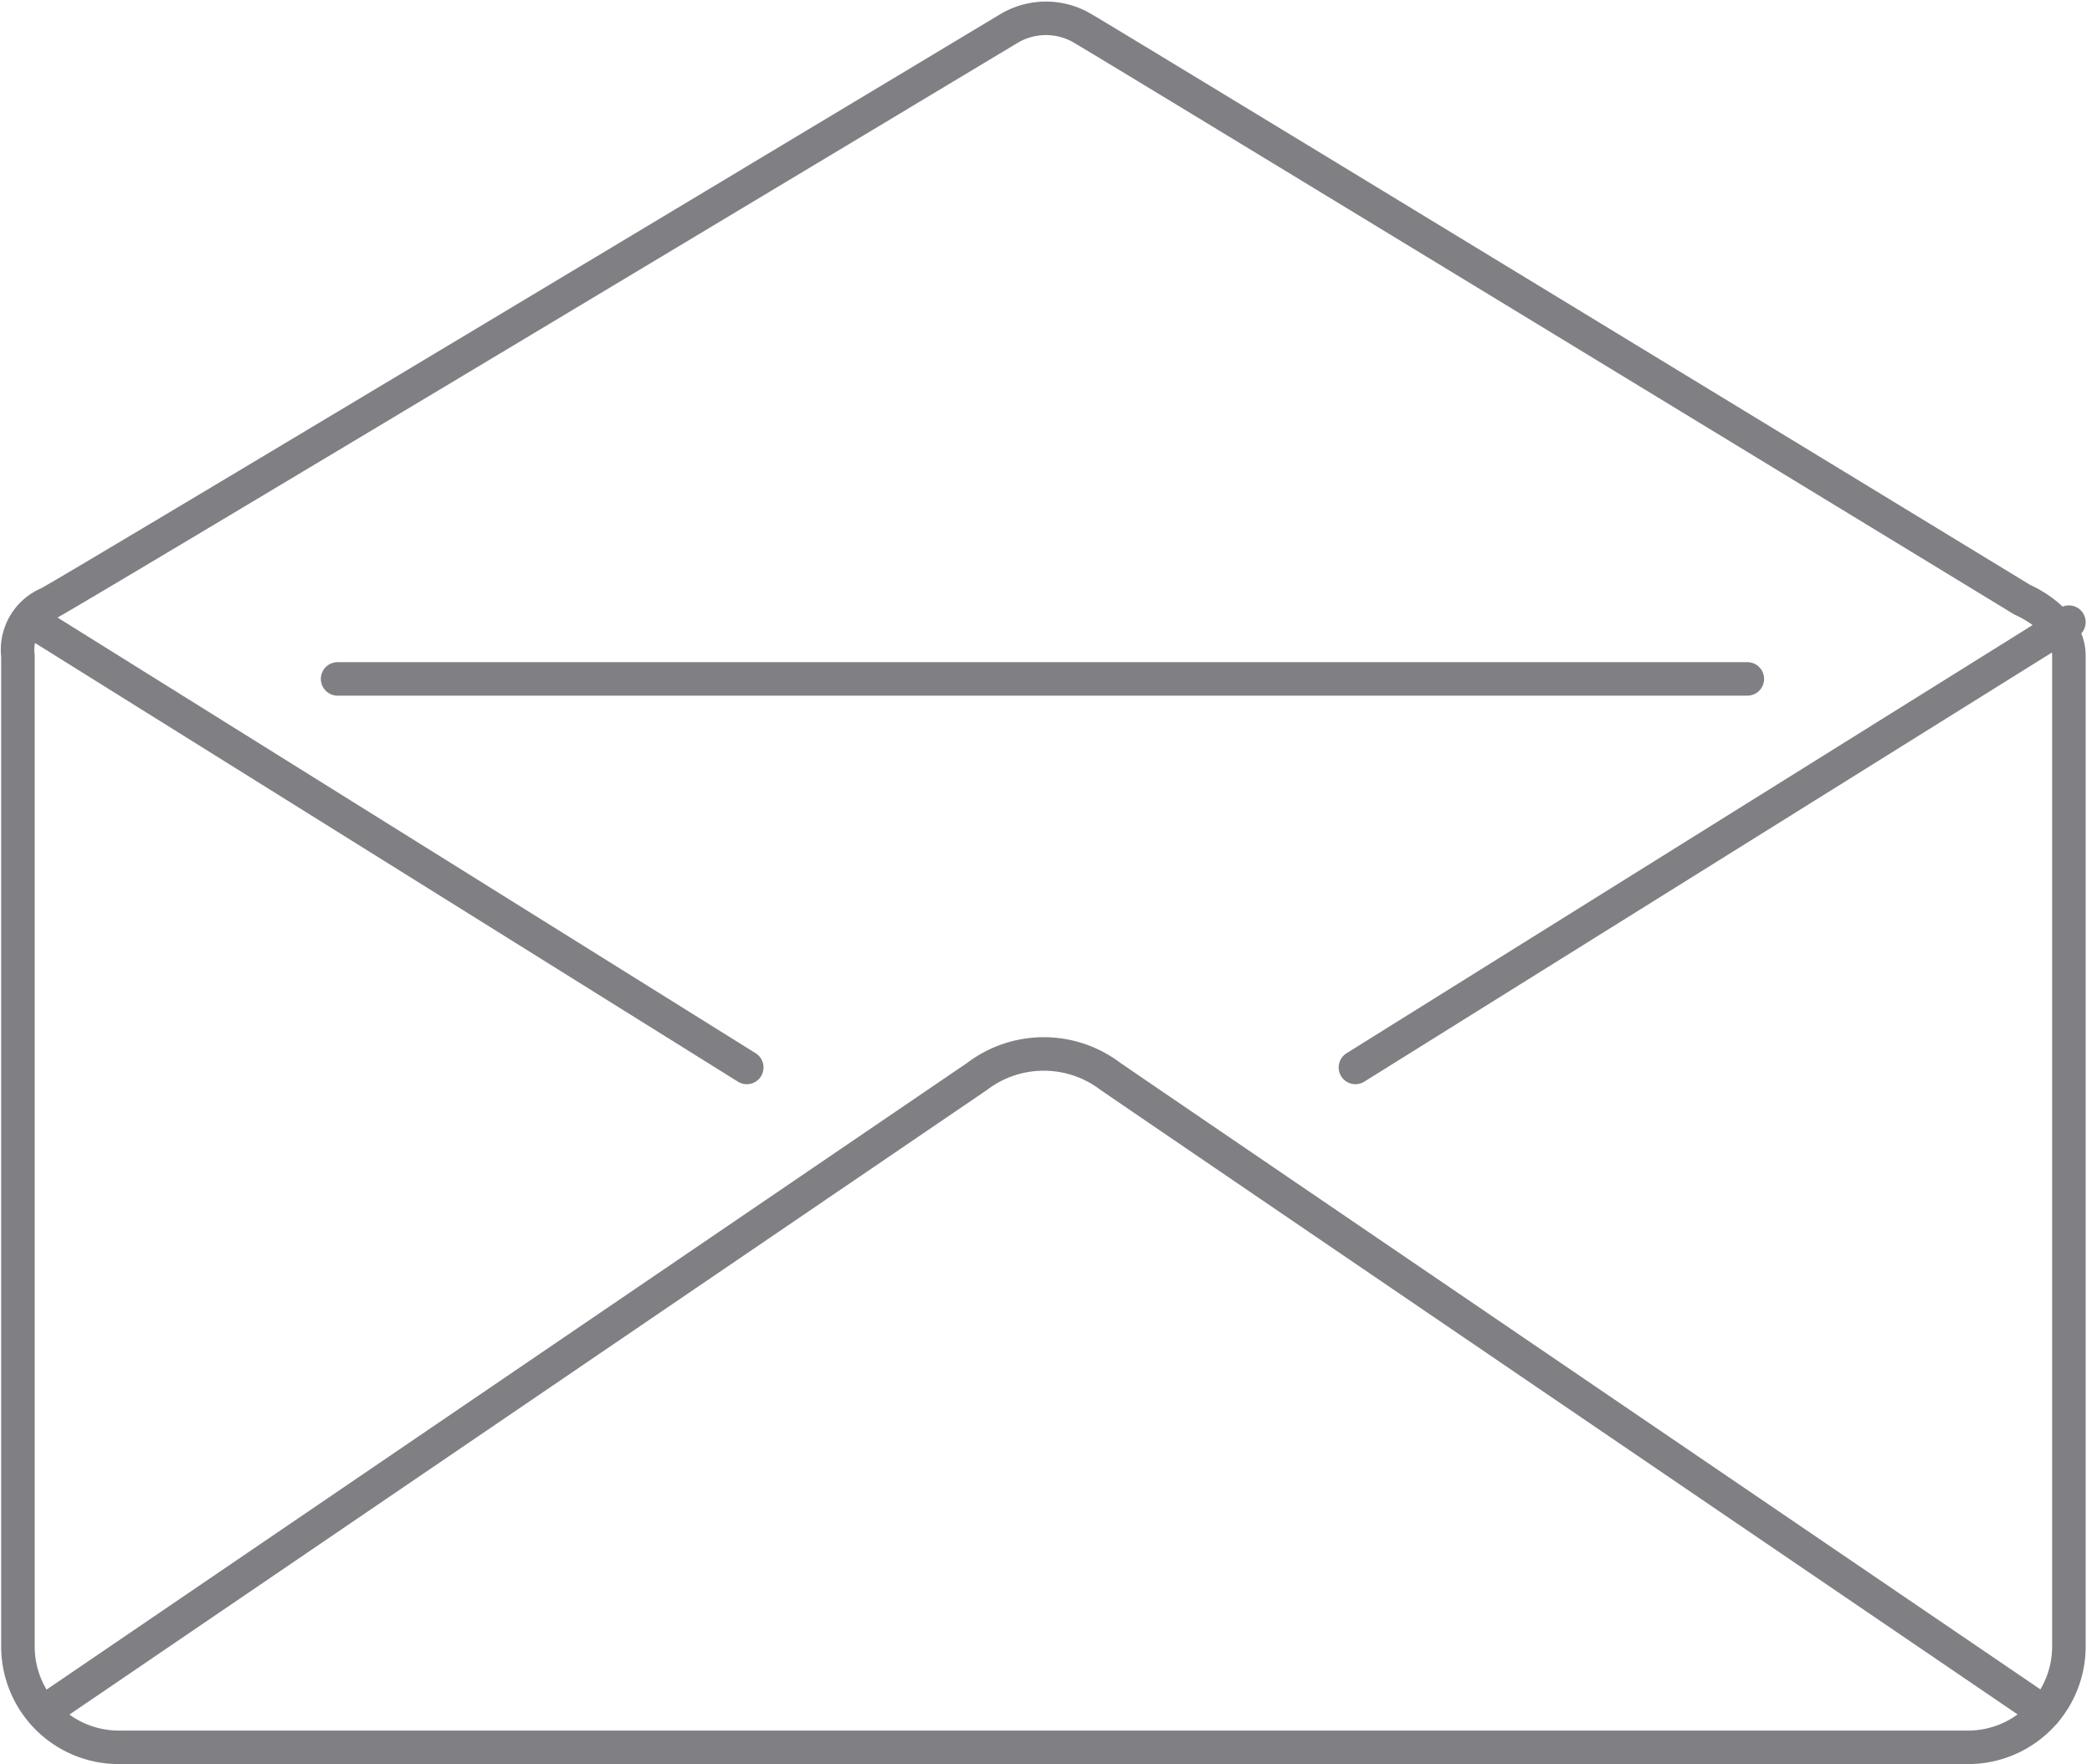
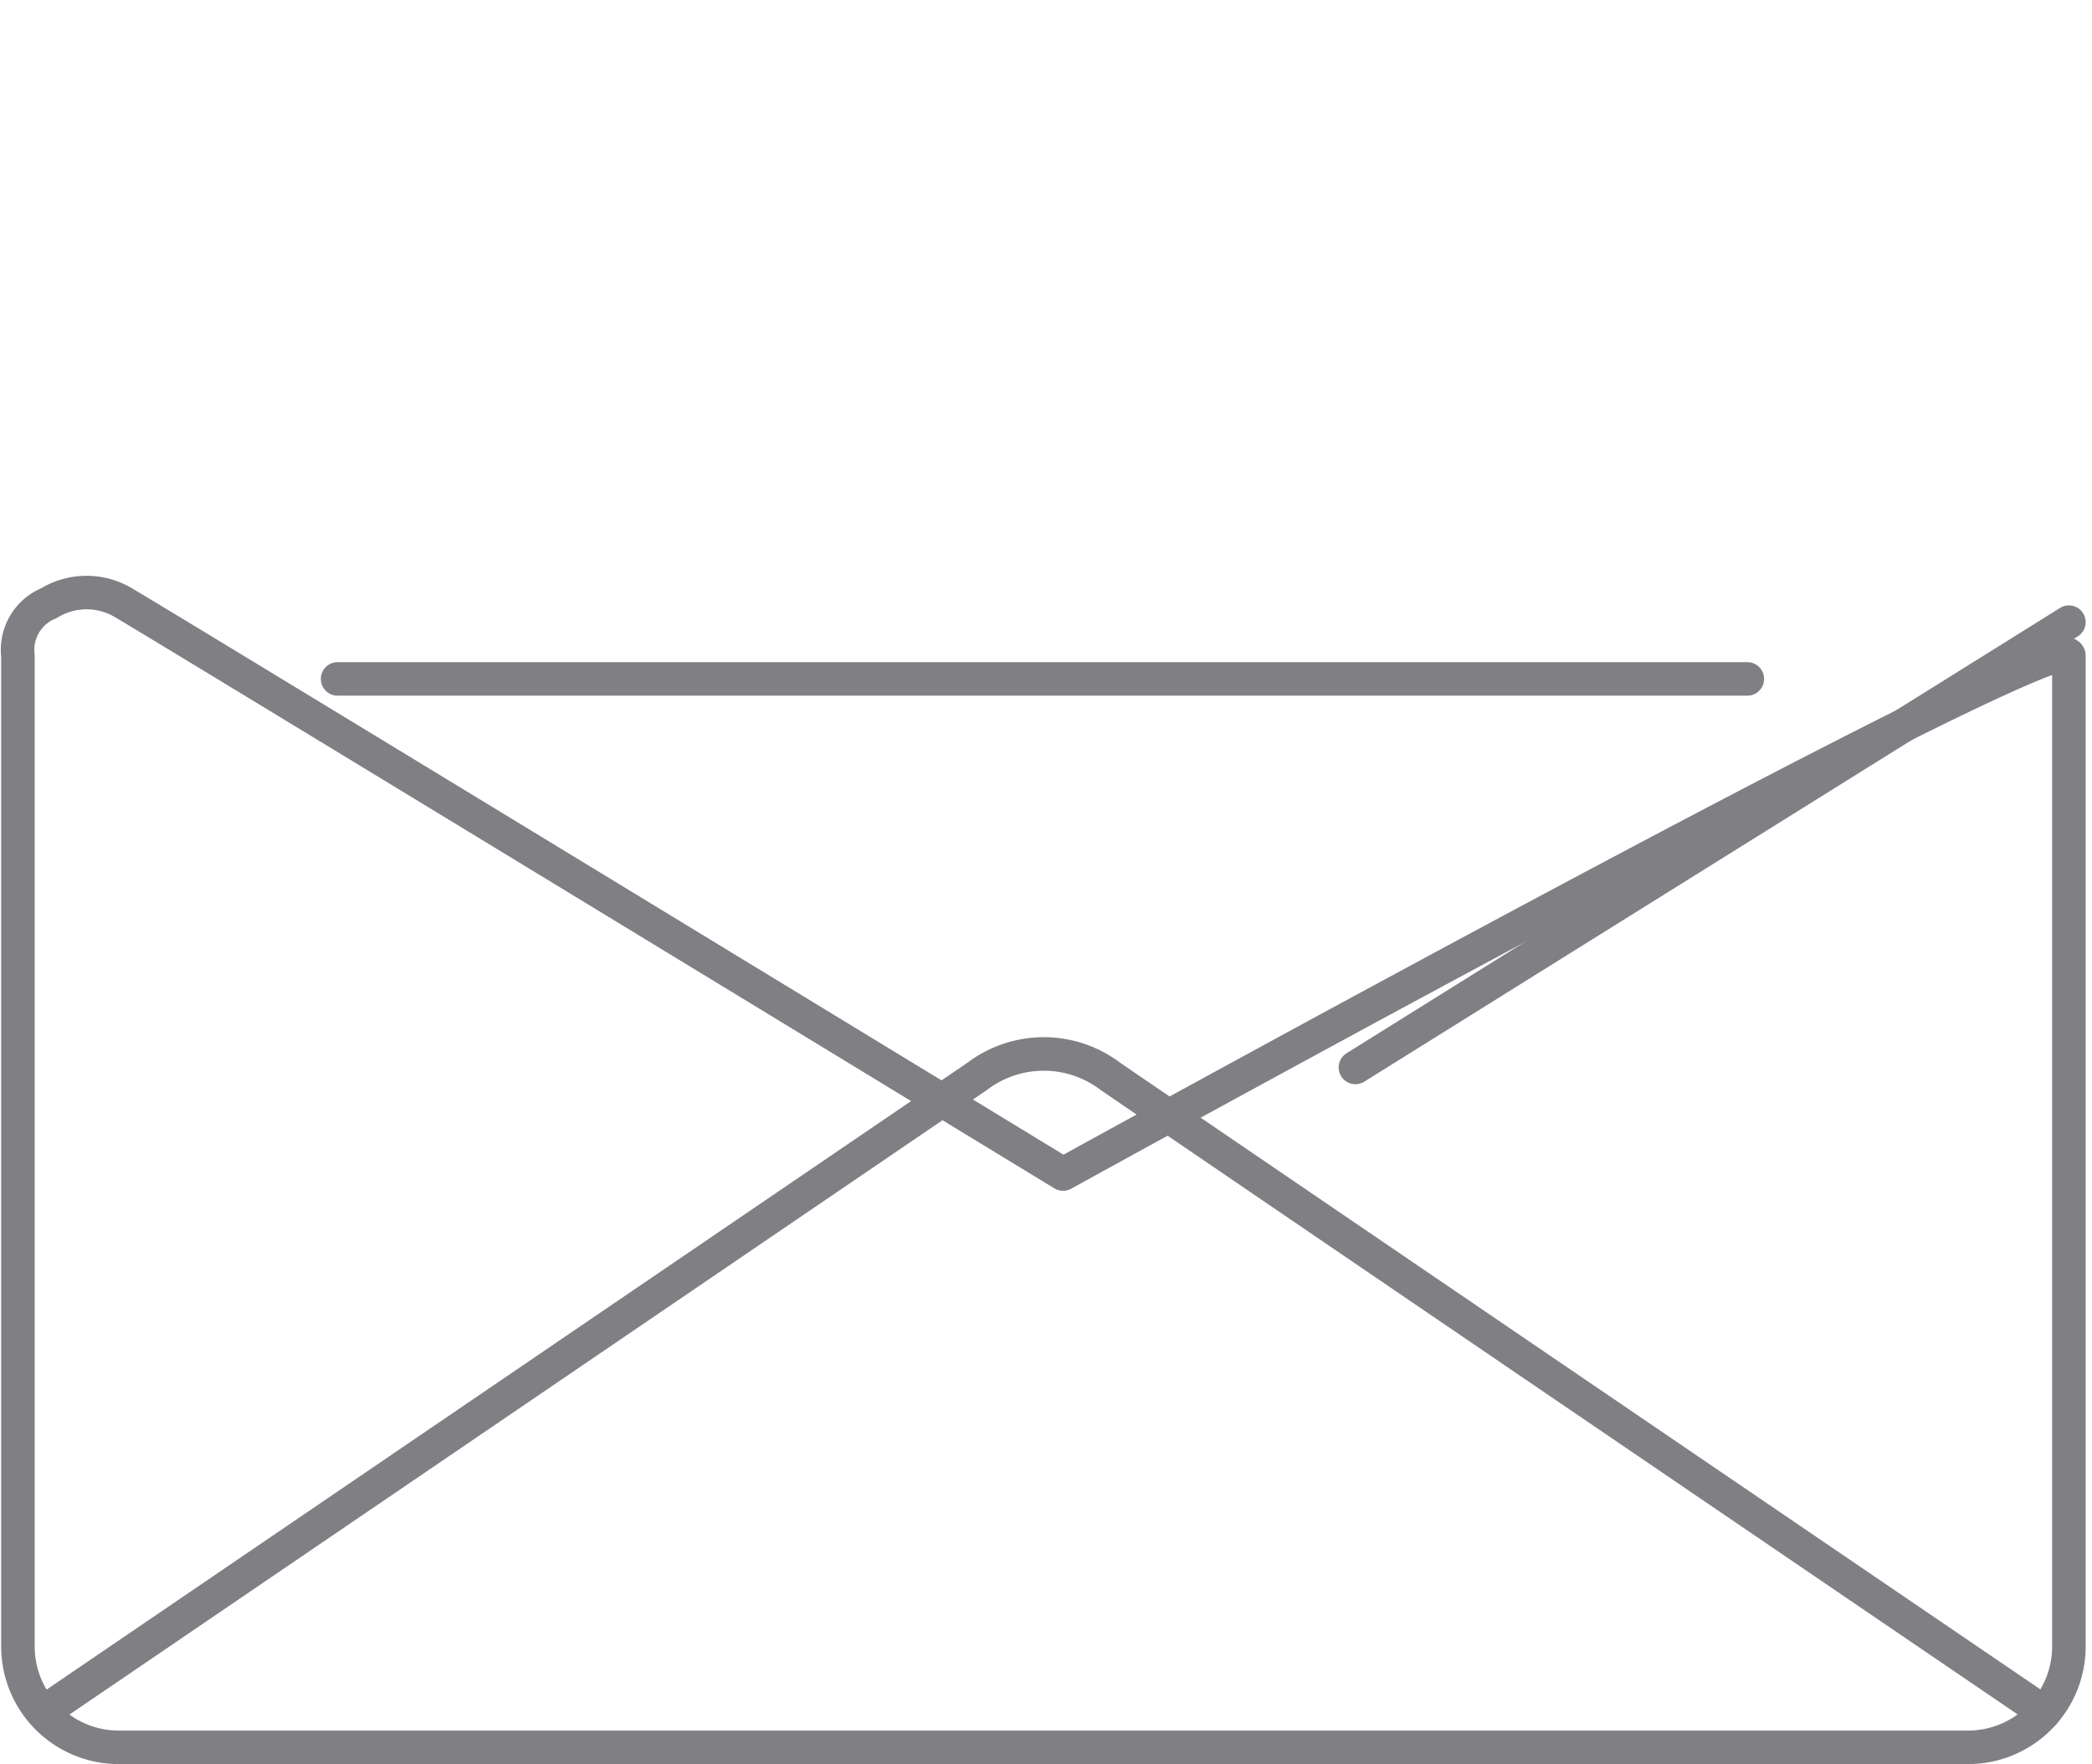
<svg xmlns="http://www.w3.org/2000/svg" width="62.415" height="52.631" viewBox="0 0 62.415 52.631">
  <g id="组_145" data-name="组 145" transform="translate(-6861.348 3964.729)">
    <g id="组_144" data-name="组 144">
-       <path id="路径_311" data-name="路径 311" d="M6923.074-3945.162v29.564a3.009,3.009,0,0,1-3,3h-55.191a3.009,3.009,0,0,1-3-3v-29.564a1.5,1.5,0,0,1,.92-1.569c1.129-.616,28.622-17.132,28.622-17.132a2.153,2.153,0,0,1,2.256,0c1.231.718,28.006,17.029,28.006,17.029S6923.074-3946.26,6923.074-3945.162Z" fill="none" stroke="#808084" stroke-linecap="round" stroke-linejoin="round" stroke-width="1" />
+       <path id="路径_311" data-name="路径 311" d="M6923.074-3945.162v29.564a3.009,3.009,0,0,1-3,3h-55.191a3.009,3.009,0,0,1-3-3v-29.564a1.5,1.5,0,0,1,.92-1.569a2.153,2.153,0,0,1,2.256,0c1.231.718,28.006,17.029,28.006,17.029S6923.074-3946.26,6923.074-3945.162Z" fill="none" stroke="#808084" stroke-linecap="round" stroke-linejoin="round" stroke-width="1" />
      <line id="直线_26" data-name="直线 26" x2="42.06" transform="translate(6871.42 -3944.474)" fill="none" stroke="#808084" stroke-linecap="round" stroke-linejoin="round" stroke-width="1" />
-       <line id="直线_27" data-name="直线 27" x2="21.287" y2="13.285" transform="translate(6862.341 -3946.167)" fill="none" stroke="#808084" stroke-linecap="round" stroke-linejoin="round" stroke-width="1" />
      <line id="直线_28" data-name="直线 28" x1="21.287" y2="13.285" transform="translate(6901.787 -3946.167)" fill="none" stroke="#808084" stroke-linecap="round" stroke-linejoin="round" stroke-width="1" />
      <path id="路径_312" data-name="路径 312" d="M6862.629-3913.642l27.87-18.972a3.289,3.289,0,0,1,3.981,0c2.2,1.51,27.861,18.972,27.861,18.972" fill="none" stroke="#808084" stroke-linecap="round" stroke-linejoin="round" stroke-width="1" />
    </g>
  </g>
</svg>